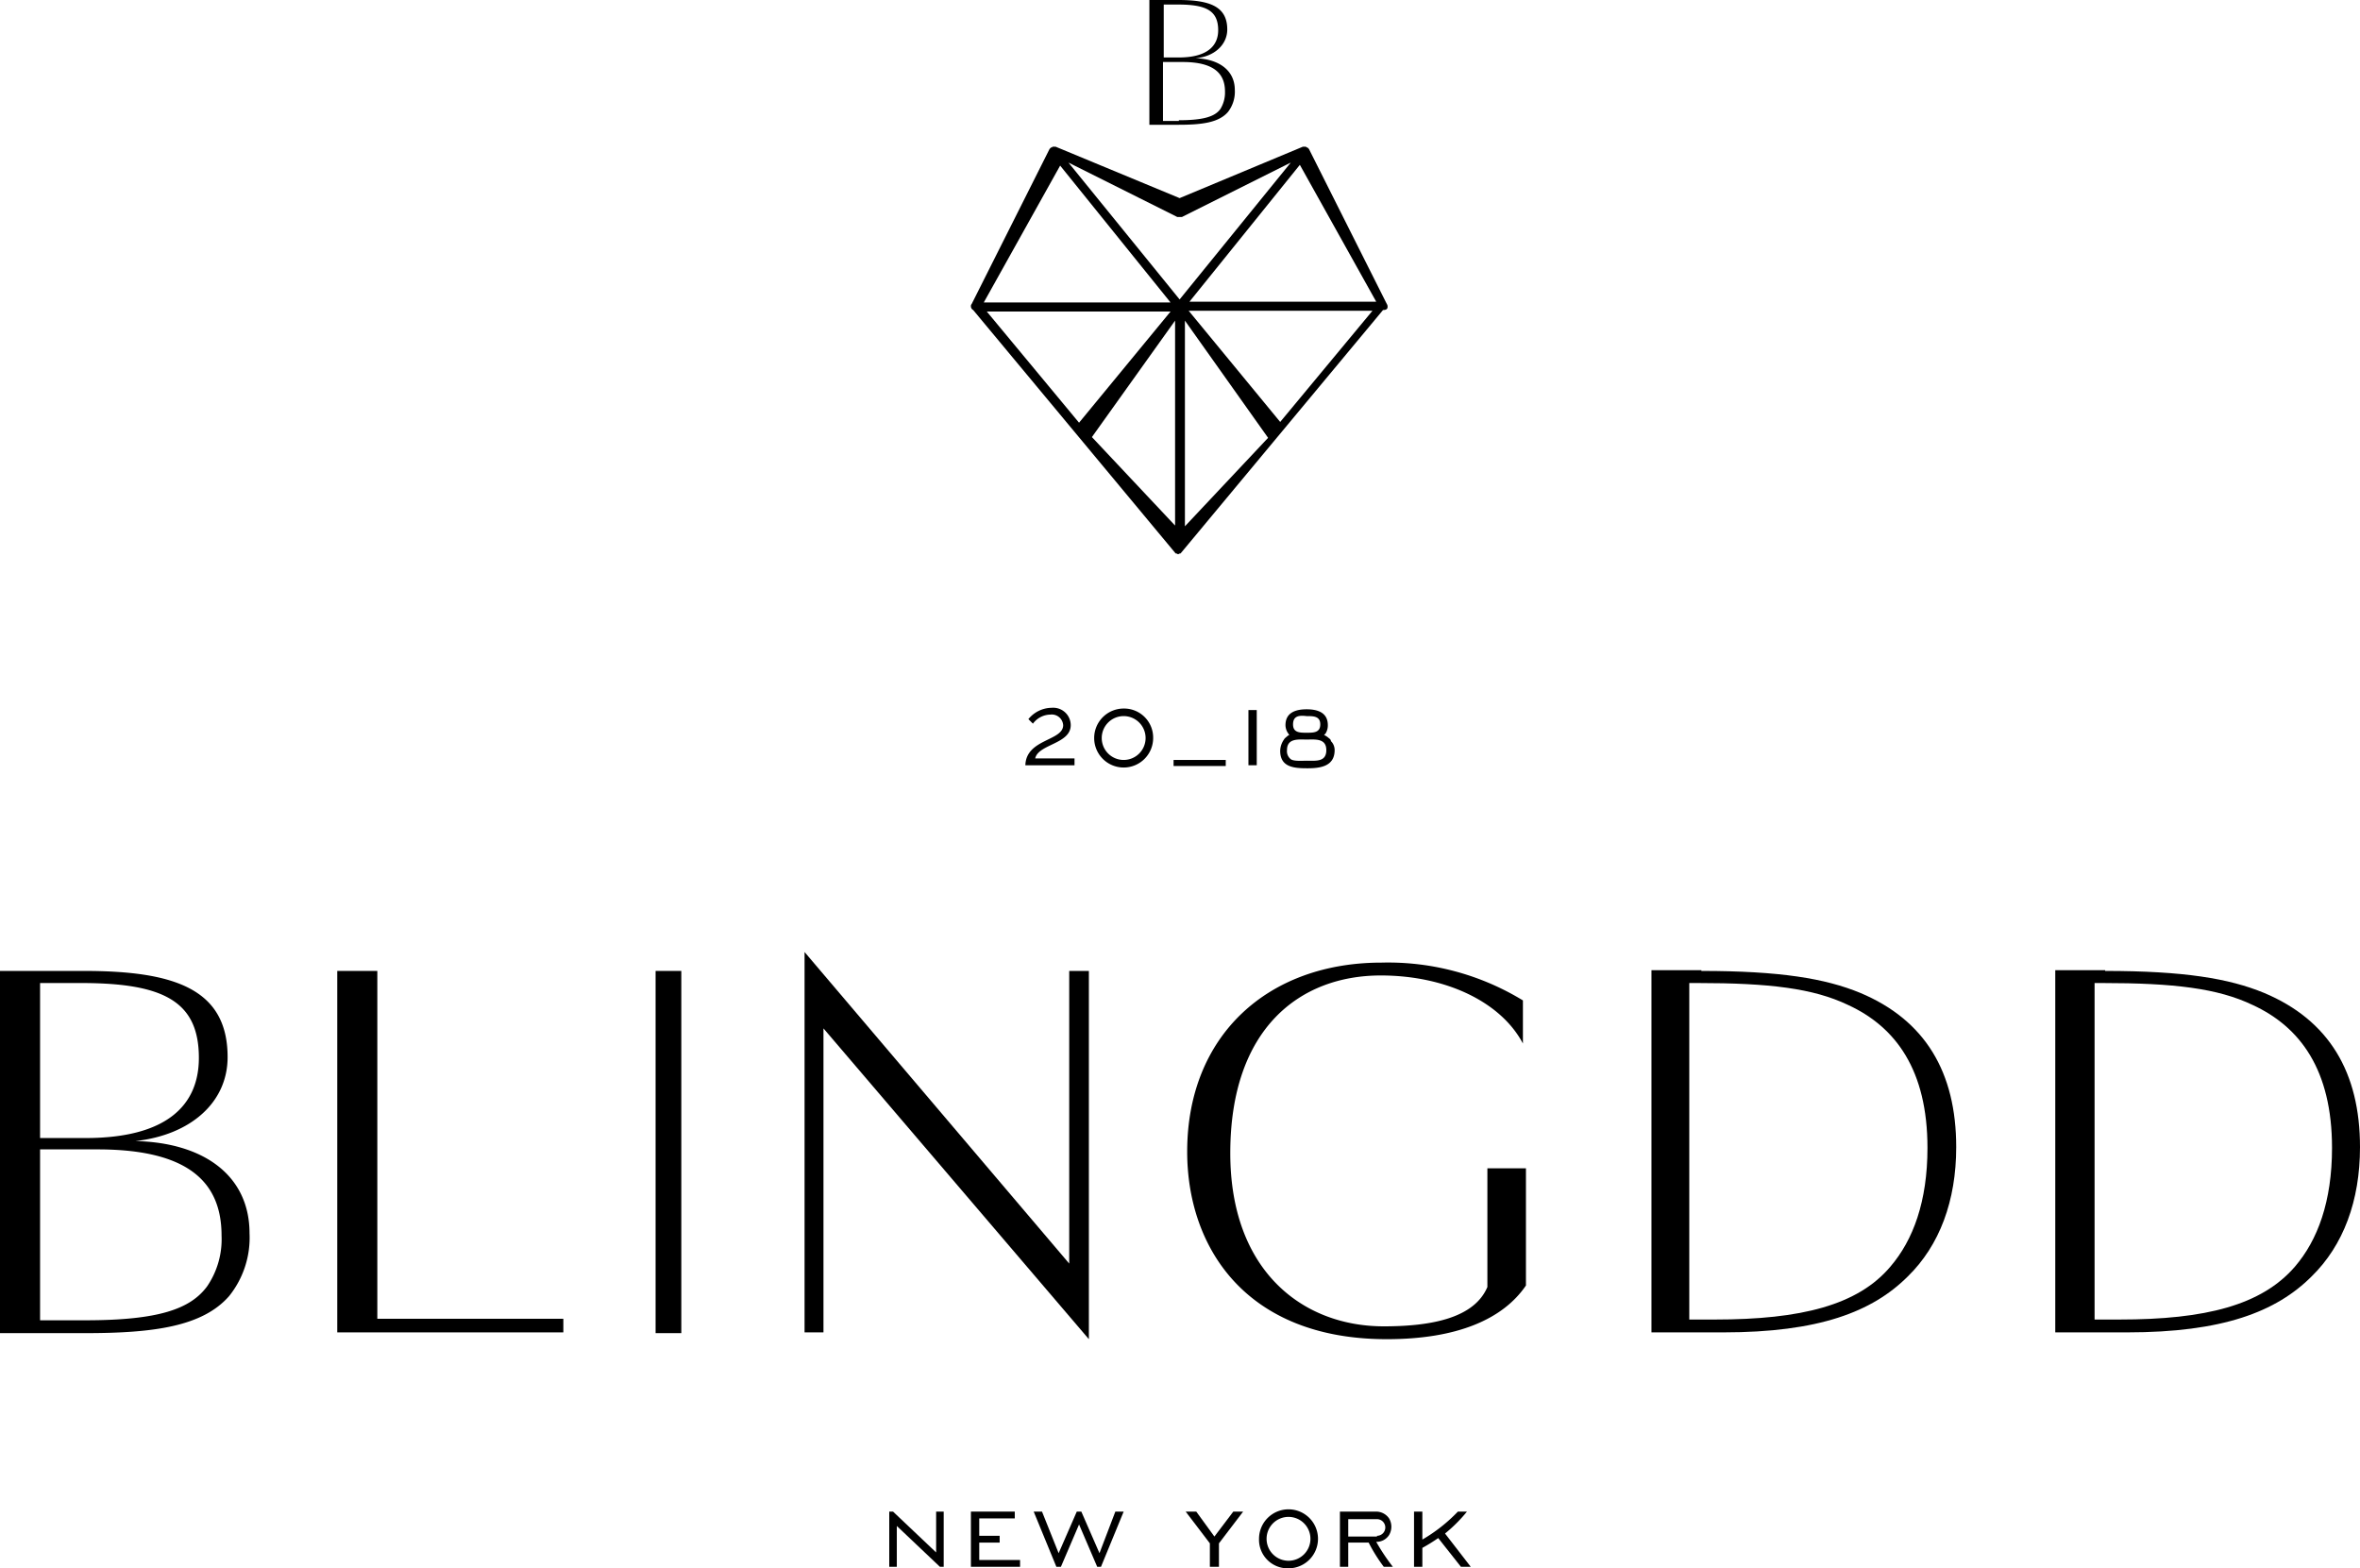
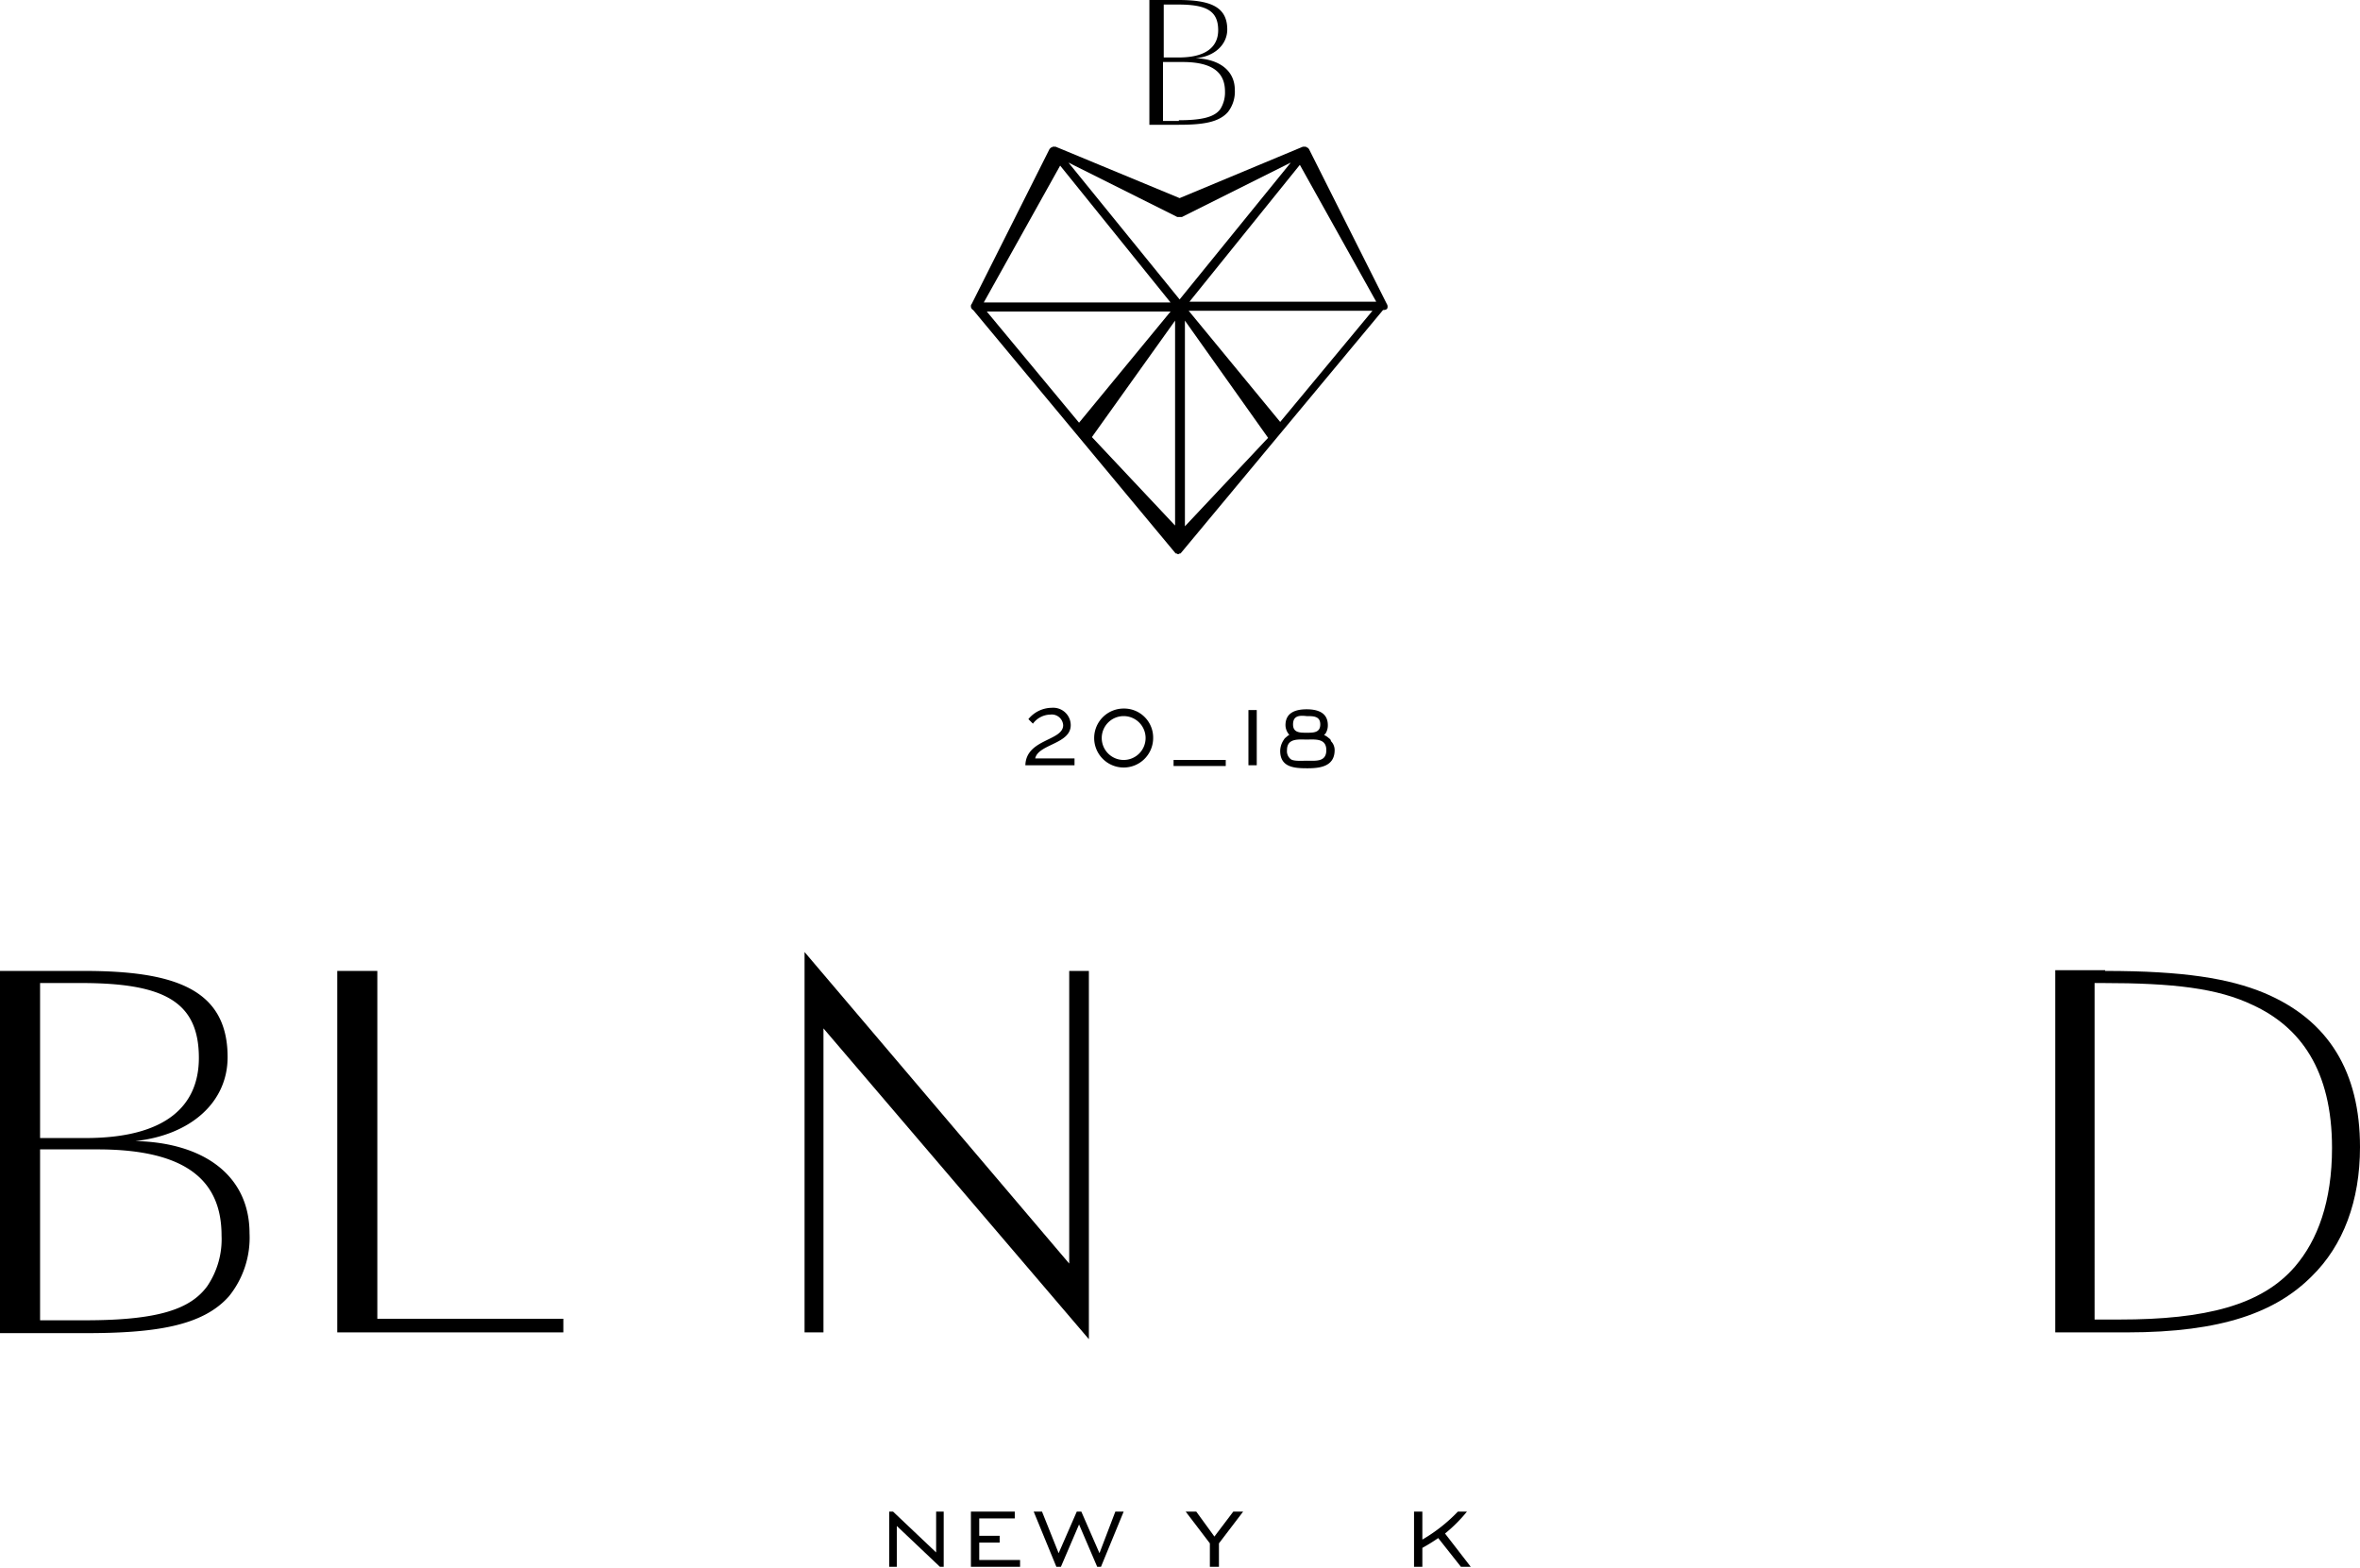
<svg xmlns="http://www.w3.org/2000/svg" width="312.1" height="207.404" viewBox="0 0 312.1 207.404">
  <path d="M11.3 174.6c9.7 0 13.9-1.5 16.1-4.5a11.054 11.054 0 001.9-6.7c0-7-4.3-11.4-16.4-11.4H5.3v22.6h6zm-6-24.1h6c10.7 0 15-4.3 15-10.6 0-7.5-4.7-9.9-15.6-9.9H5.3zm5.8-22.1c12 0 19 2.4 19 11.4 0 6-4.9 10.3-12.2 11.1 9.1.2 15.1 4.6 15.1 12.2a12.339 12.339 0 01-2.7 8.3c-3.5 4-9.9 4.9-19 4.9H0v-47.9z" data-name="Path 369" />
  <path d="M49.9 128.4v46h24.6v1.8H44.6v-47.8z" data-name="Path 370" />
-   <path d="M0 0H3.4V47.9H0z" data-name="Rectangle 475" transform="translate(86.7 128.4)" />
  <path d="M144 128.4v48.7L108.9 136v40.2h-2.5v-50.3l35 41.2v-38.7z" data-name="Path 371" />
-   <path d="M201.8 154.6V170c-3 4.4-9 7.1-18.4 7.1-18.7 0-26.4-12.2-26.4-24.8 0-15.3 10.6-25 25.7-25a34.211 34.211 0 0118.7 5v5.7c-2.9-5.5-10.2-9-18.8-9-10.6 0-19.9 6.9-19.9 23.5 0 15.5 9.5 22.9 20.3 22.9 6.6 0 12-1.2 13.7-5.2v-15.7h5.1z" data-name="Path 372" />
-   <path d="M223.5 174.5h3.3c11.4 0 18.9-1.9 23.2-7 3-3.5 4.9-8.6 4.9-15.7 0-10.3-4.2-16-10.5-18.9-4.6-2.2-10.4-2.9-19.9-2.9h-1.1v44.5zm1.5-46.1c10.4 0 16.4 1 21 2.9 8.6 3.6 12.7 10.5 12.7 20.4 0 7.1-2.2 13-6.4 17.1-4.7 4.7-11.8 7.4-24.4 7.4h-9.5v-47.9h6.6z" data-name="Path 373" />
  <path d="M277 174.5h3.3c11.4 0 18.8-1.9 23.2-7 3-3.5 4.9-8.6 4.9-15.7 0-10.3-4.2-16-10.5-18.9-4.6-2.2-10.4-2.9-19.9-2.9h-1zm1.4-46.1c10.4 0 16.4 1 21 2.9 8.6 3.6 12.7 10.5 12.7 20.4 0 7.1-2.2 13-6.4 17.1-4.7 4.7-11.8 7.4-24.4 7.4h-9.5v-47.9h6.6z" data-name="Path 374" />
  <path d="M142.1 100.3v.9h-6.5c.1-3.5 5-3.2 5-5.3a1.512 1.512 0 00-1.7-1.4 2.935 2.935 0 00-2.3 1.2l-.6-.6a4.038 4.038 0 013.1-1.5 2.315 2.315 0 012.5 2.3c0 2.5-4.3 2.5-4.7 4.4z" data-name="Path 375" />
  <path d="M151.5 97.6a2.9 2.9 0 10-2.9 2.9 2.9 2.9 0 002.9-2.9m1 0a3.9 3.9 0 11-3.9-3.9 3.842 3.842 0 013.9 3.9" data-name="Path 376" />
  <path d="M0 0H6.9V0.8H0z" data-name="Rectangle 476" transform="translate(155.2 100.5)" />
  <path d="M0 0H1.1V7.3H0z" data-name="Rectangle 477" transform="translate(165.1 93.9)" />
  <path d="M171 95.8c0 1.1.9 1.1 1.8 1.1s1.8 0 1.8-1.1-.9-1.1-1.8-1.1c-.9-.1-1.8-.1-1.8 1.1m4.4 3.4c0-1.6-1.5-1.4-2.6-1.4s-2.6-.2-2.6 1.4a1.346 1.346 0 00.5 1.2c.4.3 1.6.2 2.1.2 1.2 0 2.6.2 2.6-1.4m1.1 0c0 2.2-2 2.4-3.6 2.4-1.7 0-3.6-.1-3.6-2.3a2.7 2.7 0 01.5-1.5c.1-.2.3-.3.5-.5l.2-.1-.2-.3a1.929 1.929 0 01-.3-1c0-1.7 1.4-2.1 2.8-2.1s2.8.4 2.8 2.1a2.016 2.016 0 01-.3 1.1l-.2.2a2.186 2.186 0 01.5.3c.1.1.3.2.4.4v.1a1.656 1.656 0 01.5 1.2" data-name="Path 377" />
  <path d="M123.8 199.9h1v7.3h-.5l-5.7-5.4v5.4h-1v-7.3h.5l5.7 5.4z" data-name="Path 378" />
  <path d="M129.5 206.3h5.4v.9h-6.5v-7.3h5.8v.9h-4.7v2.3h2.7v.9h-2.7z" data-name="Path 379" />
  <path d="M148.6 199.9l-3 7.3h-.5l-2.4-5.6-2.4 5.6h-.6l-3-7.3h1.1l2.2 5.5 2.4-5.5h.6l2.4 5.5 2.1-5.5z" data-name="Path 380" />
  <path d="M163.1 199.9h1.3l-3.2 4.2v3.1H160v-3.1l-3.2-4.2h1.4l2.4 3.3z" data-name="Path 381" />
-   <path d="M167.5 203.5a2.9 2.9 0 102.9-2.9 2.9 2.9 0 00-2.9 2.9m-1 0a3.9 3.9 0 113.9 3.9 3.783 3.783 0 01-3.9-3.9" data-name="Path 382" />
-   <path d="M182.1 203.1a1.1 1.1 0 000-2.2h-3.8v2.3h3.8zm2.1 4.1H183a21.366 21.366 0 01-2-3.2h-2.7v3.2h-1.1v-7.3h4.8a2.075 2.075 0 011.7.9 2.167 2.167 0 010 2.2 1.965 1.965 0 01-1.7.9 27.03 27.03 0 002.2 3.3" data-name="Path 383" />
  <path d="M191.1 202.8l3.4 4.4h-1.3l-3-3.8a23.924 23.924 0 01-2.1 1.3v2.5H187v-7.3h1.1v3.7a21.336 21.336 0 004.7-3.7h1.2a19.863 19.863 0 01-2.9 2.9" data-name="Path 384" />
  <path d="M155.9 15.9c3.3 0 4.8-.5 5.5-1.5a4.143 4.143 0 00.6-2.3c0-2.4-1.5-3.9-5.6-3.9h-2.6V16h2.1zm-2.1-8.3h2.1c3.7 0 5.2-1.5 5.2-3.6 0-2.6-1.6-3.4-5.3-3.4h-1.9v7zm2-7.6c4.1 0 6.5.8 6.5 3.9 0 2-1.7 3.6-4.2 3.8 3.1.1 5.2 1.6 5.2 4.2a4.375 4.375 0 01-.9 2.9c-1.2 1.4-3.4 1.7-6.5 1.7H152V0z" data-name="Path 385" />
  <path d="M156.3 28.7l14.4-7.2L156 39.6l-14.7-18.1 14.4 7.2h.6m1 11.2l14.6-18.1L182 39.9zm-.6 2.5l11 15.5-11 11.7zm-1.3 0v27.1l-11-11.7zm-15.2-20.5L154.8 40h-24.7zm-9.7 19.3h24.3l-12.1 14.7zm38.8 14.6l-12.1-14.7h24.3zm14.2-15.2a.6.6 0 00-.1-.4l-10.3-20.5-.1-.1-.1-.1h-.1l-.1-.1h-.4L156 26.2l-16.4-6.8h-.4l-.1.1h-.1l-.1.1-.1.1-10.3 20.5a.367.367 0 00-.1.3.55.55 0 00.3.5l26.7 32.1.1.1h.1l.2.1.2-.1h.1l.1-.1L182.9 41c.5 0 .6-.2.6-.4" data-name="Path 386" />
</svg>